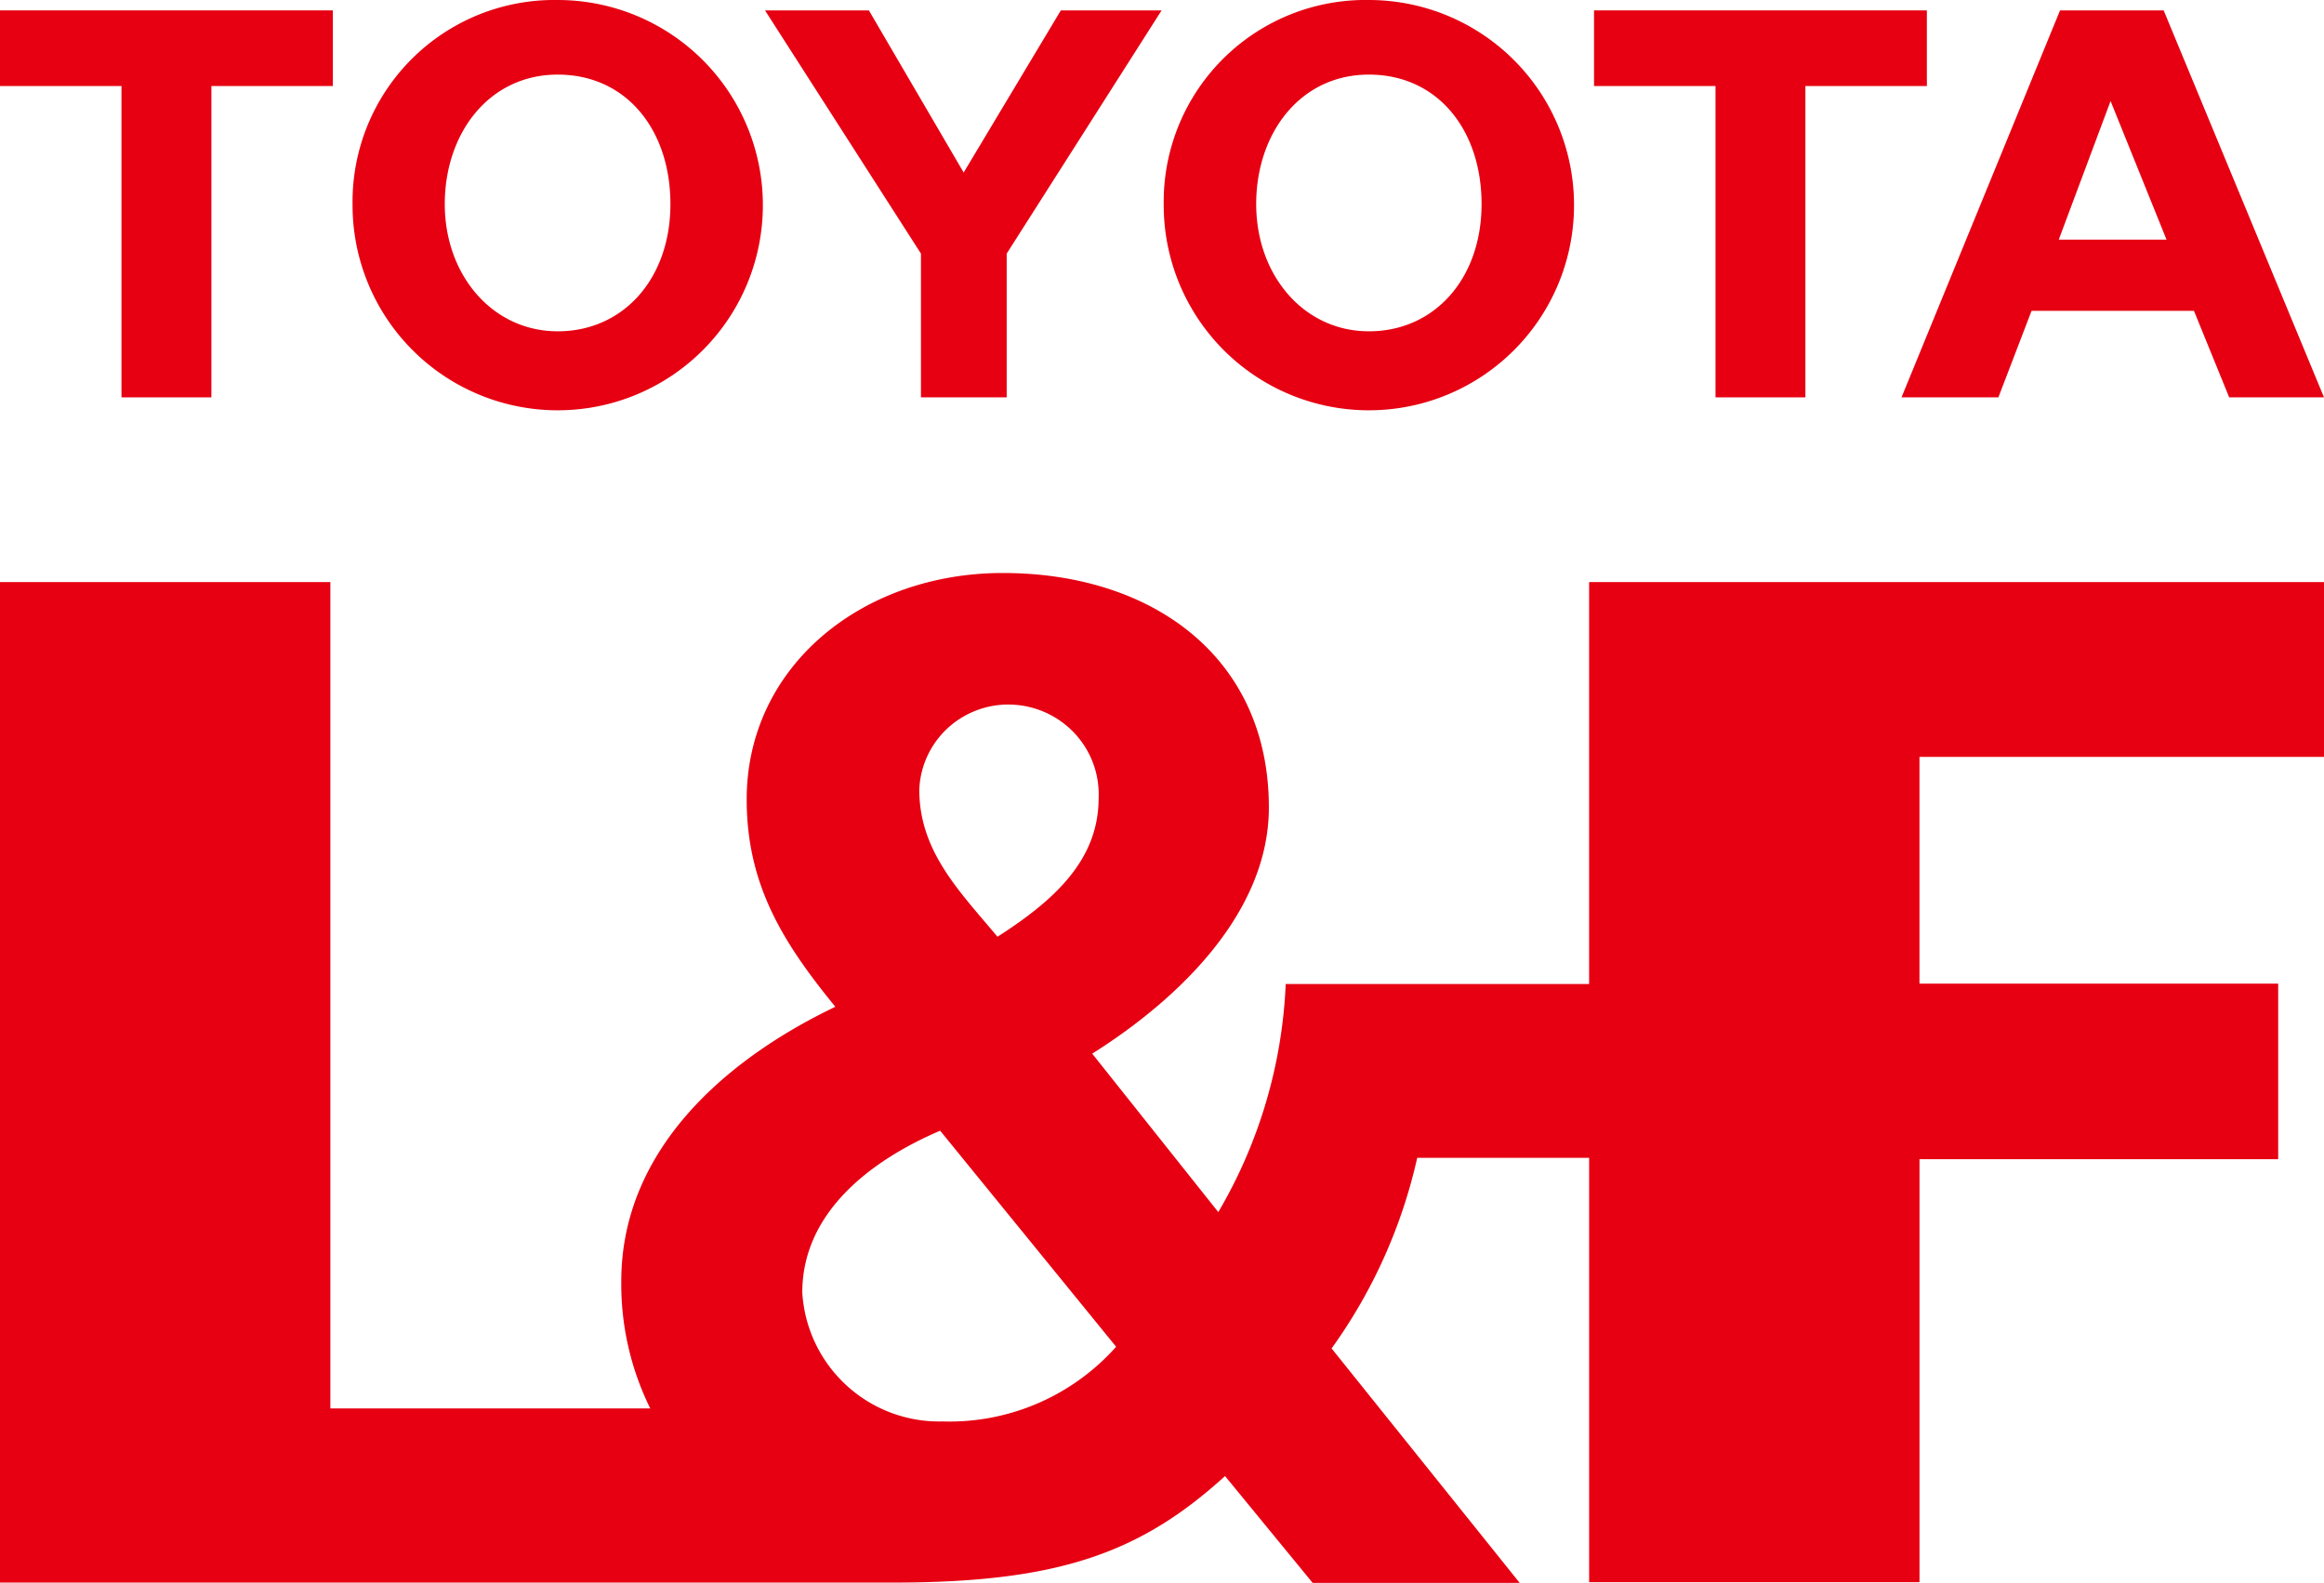
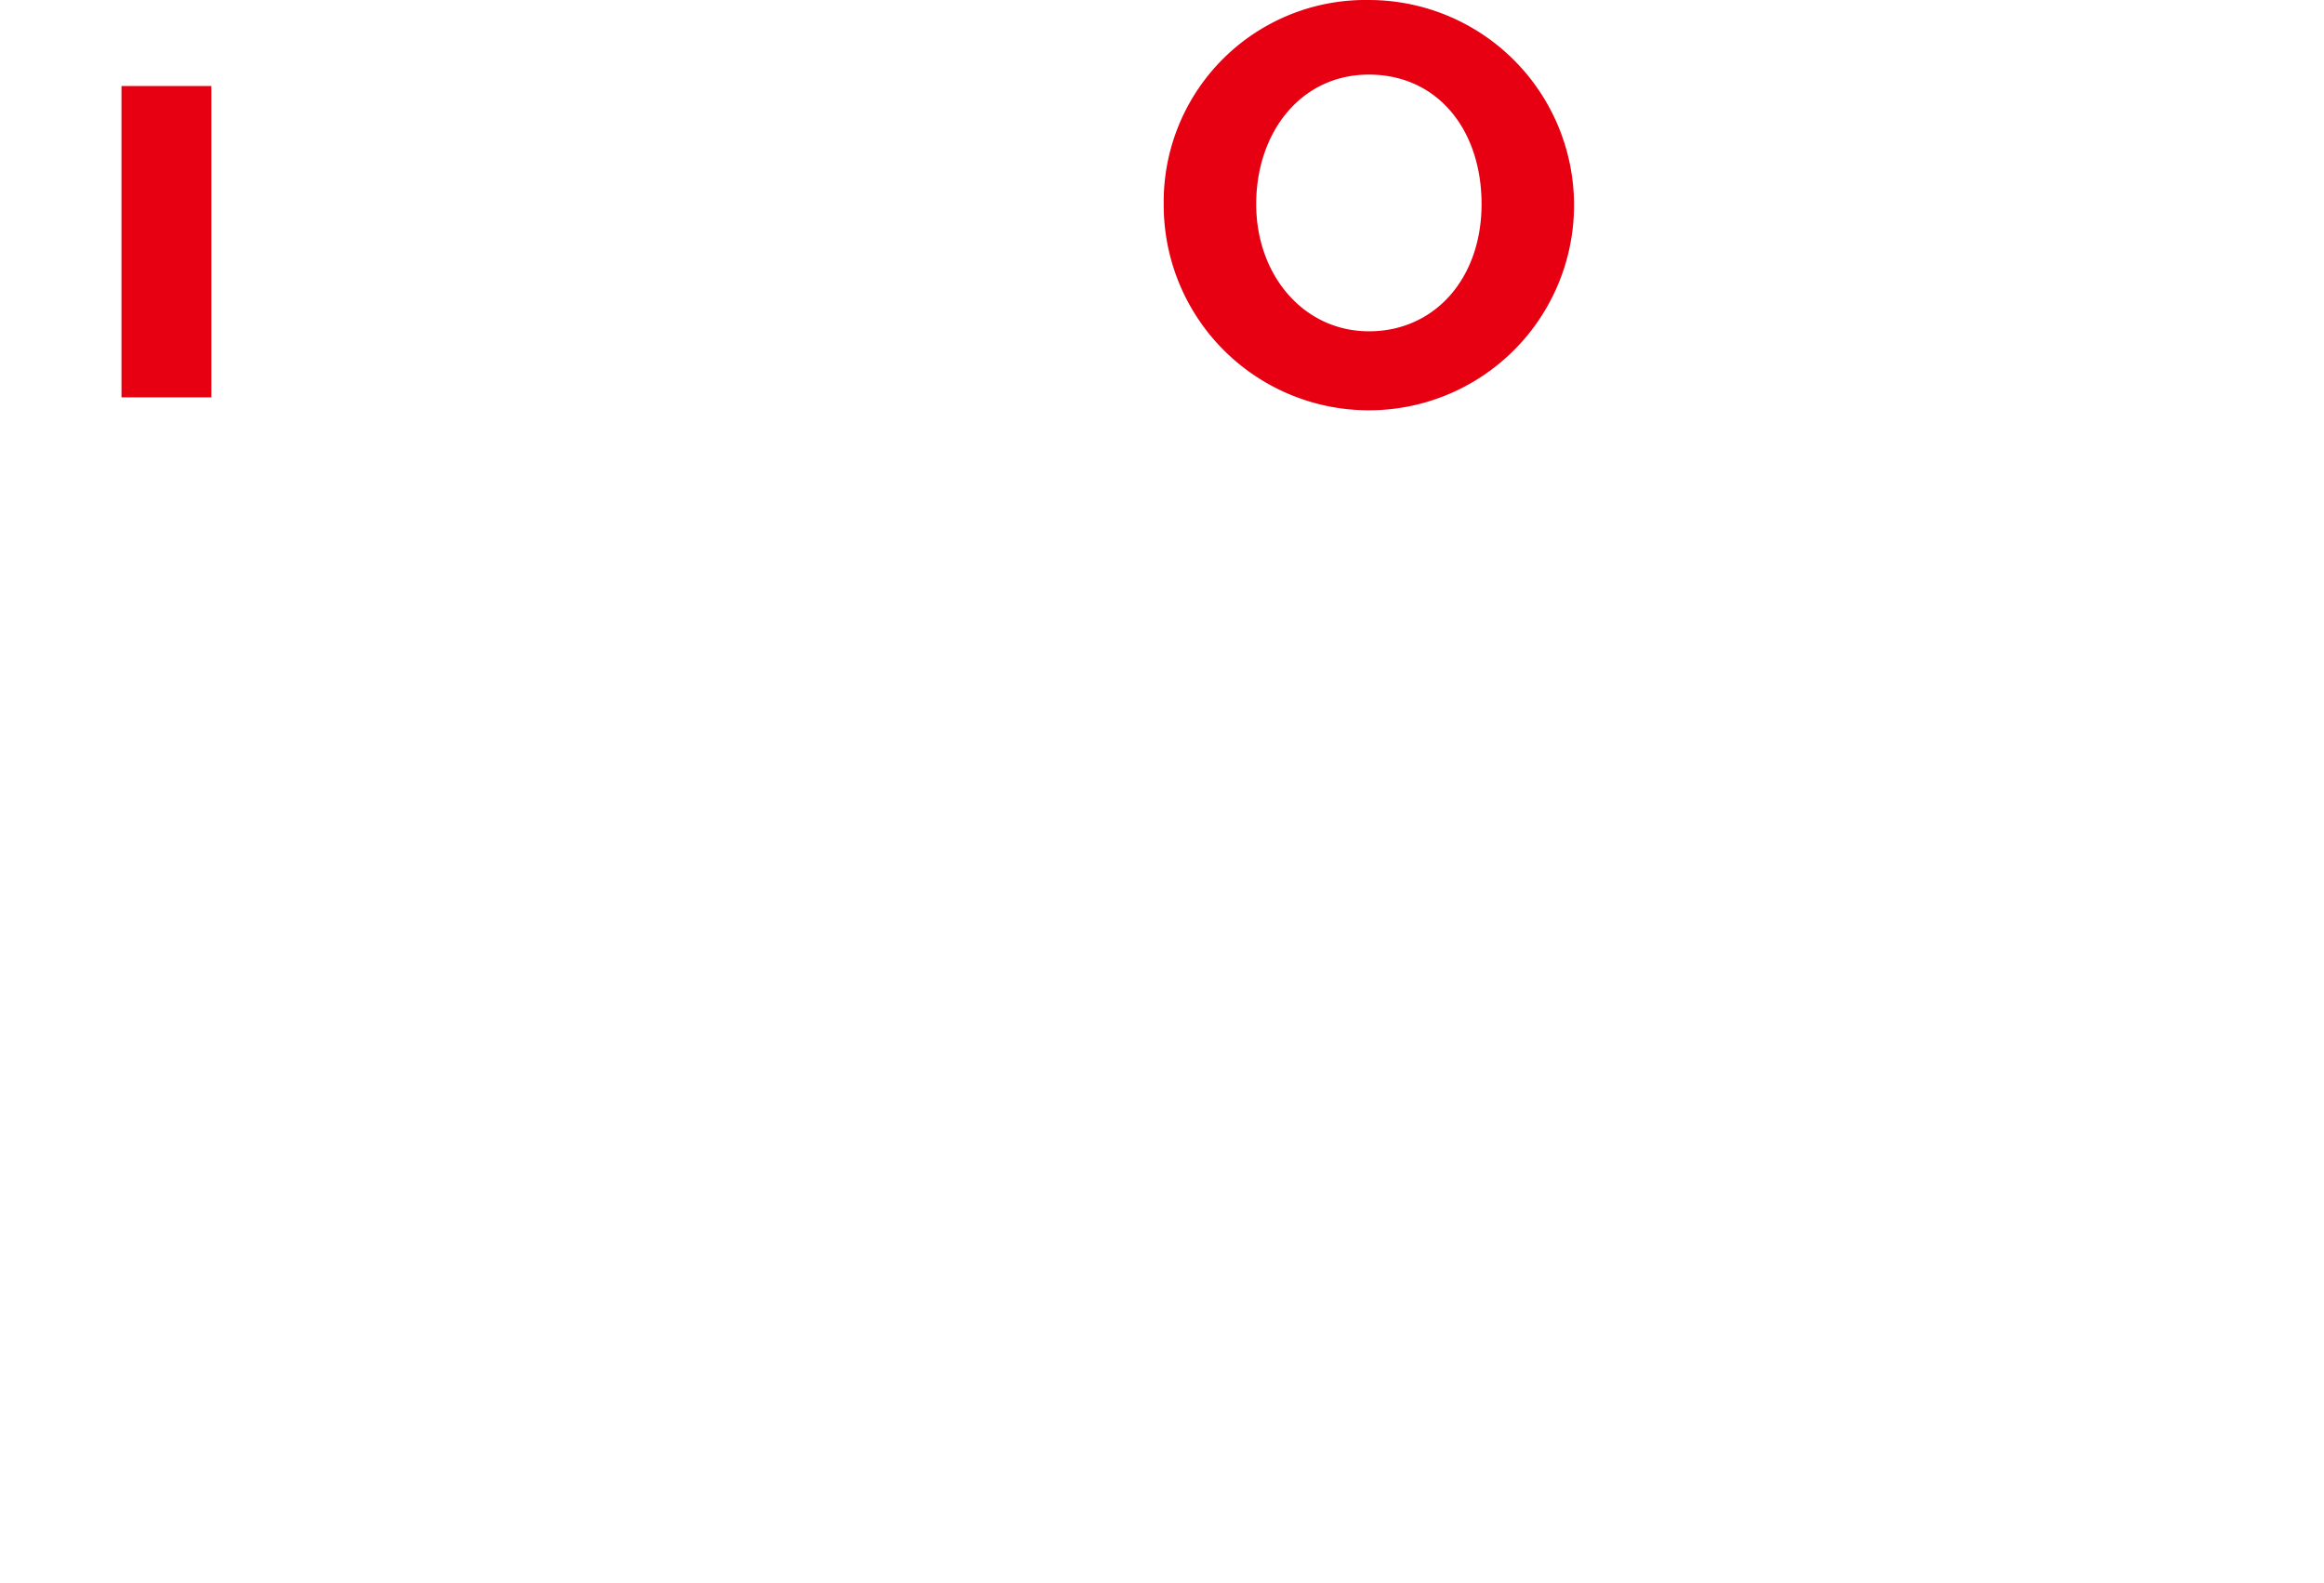
<svg xmlns="http://www.w3.org/2000/svg" width="345" height="235" viewBox="0 0 345 235">
  <g transform="translate(0 0)">
-     <path d="M382.148,27.451H442.2V1.493H333.105V61.167H288.066a72.91,72.91,0,0,1-10.009,33.865L259.341,71.51c13.161-8.3,26.223-21.135,26.223-36.55,0-22.328-17.315-34.81-39.484-34.81-20.968,0-38.033,13.924-38.033,33.617,0,12.631,5.355,21.234,13.161,30.782-17.315,8.3-31.778,21.93-31.778,40.728a41.653,41.653,0,0,0,4.3,18.9H146.243V1.493H97.2V150.032H229.815c24.471,0,36.682-4.376,49.243-15.814l13.011,15.863H322.8l-27.924-34.81a77.338,77.338,0,0,0,12.711-28.3h25.522v63.006h49.043V87.175h53.246V61.117H382.148ZM247.431,19.693a13.448,13.448,0,0,1,9.326,4.287,13.278,13.278,0,0,1,3.536,9.587c0,9.25-6.656,15.217-15.013,20.588-5.655-6.763-11.61-12.681-11.61-21.831a13.093,13.093,0,0,1,4.238-9.159A13.261,13.261,0,0,1,247.431,19.693ZM237.122,126.112A20.366,20.366,0,0,1,216.3,106.967c0-11.786,10.009-19.543,20.468-24.019l26.123,32.075A33.125,33.125,0,0,1,237.122,126.112Z" transform="translate(-97.2 84.918)" fill="#e60012" />
-     <path d="M49.414.4H0V11.629H18.035V57.851H31.379V11.629H49.414Z" transform="translate(0 1.142)" fill="#e60012" />
-     <path d="M110.9.4H61.49V11.629H79.525V57.851H92.869V11.629H110.9Z" transform="translate(175.145 1.142)" fill="#e60012" />
-     <path d="M44.068,0a29.956,29.956,0,0,0-30.456,30.34A30.456,30.456,0,1,0,44.068,0Zm0,49.183c-9.69,0-16.766-8.345-16.766-18.881s6.576-19.227,16.766-19.227S60.8,19.269,60.8,30.305,53.835,49.186,44.068,49.186Z" transform="translate(38.725 0.001)" fill="#e60012" />
+     <path d="M49.414.4V11.629H18.035V57.851H31.379V11.629H49.414Z" transform="translate(0 1.142)" fill="#e60012" />
    <path d="M75.348,0a29.956,29.956,0,0,0-30.456,30.34A30.456,30.456,0,1,0,75.348,0Zm0,49.183c-9.69,0-16.728-8.345-16.728-18.881s6.537-19.227,16.728-19.227,16.728,8.191,16.728,19.227S85.115,49.186,75.348,49.186Z" transform="translate(127.863 0.001)" fill="#e60012" />
-     <path d="M88.384.4H73.425L59,24.472,44.93.4H29.51L52.66,36.509V57.851H65.388V36.509Z" transform="translate(84.056 1.142)" fill="#e60012" />
-     <path d="M121.995,57.851h14.074L112.266.4H96.884L73.35,57.851H87.732l4.922-12.844h24.111Zm-25.3-23.419,7.691-20.573,8.306,20.573Z" transform="translate(208.931 1.142)" fill="#e60012" />
  </g>
</svg>